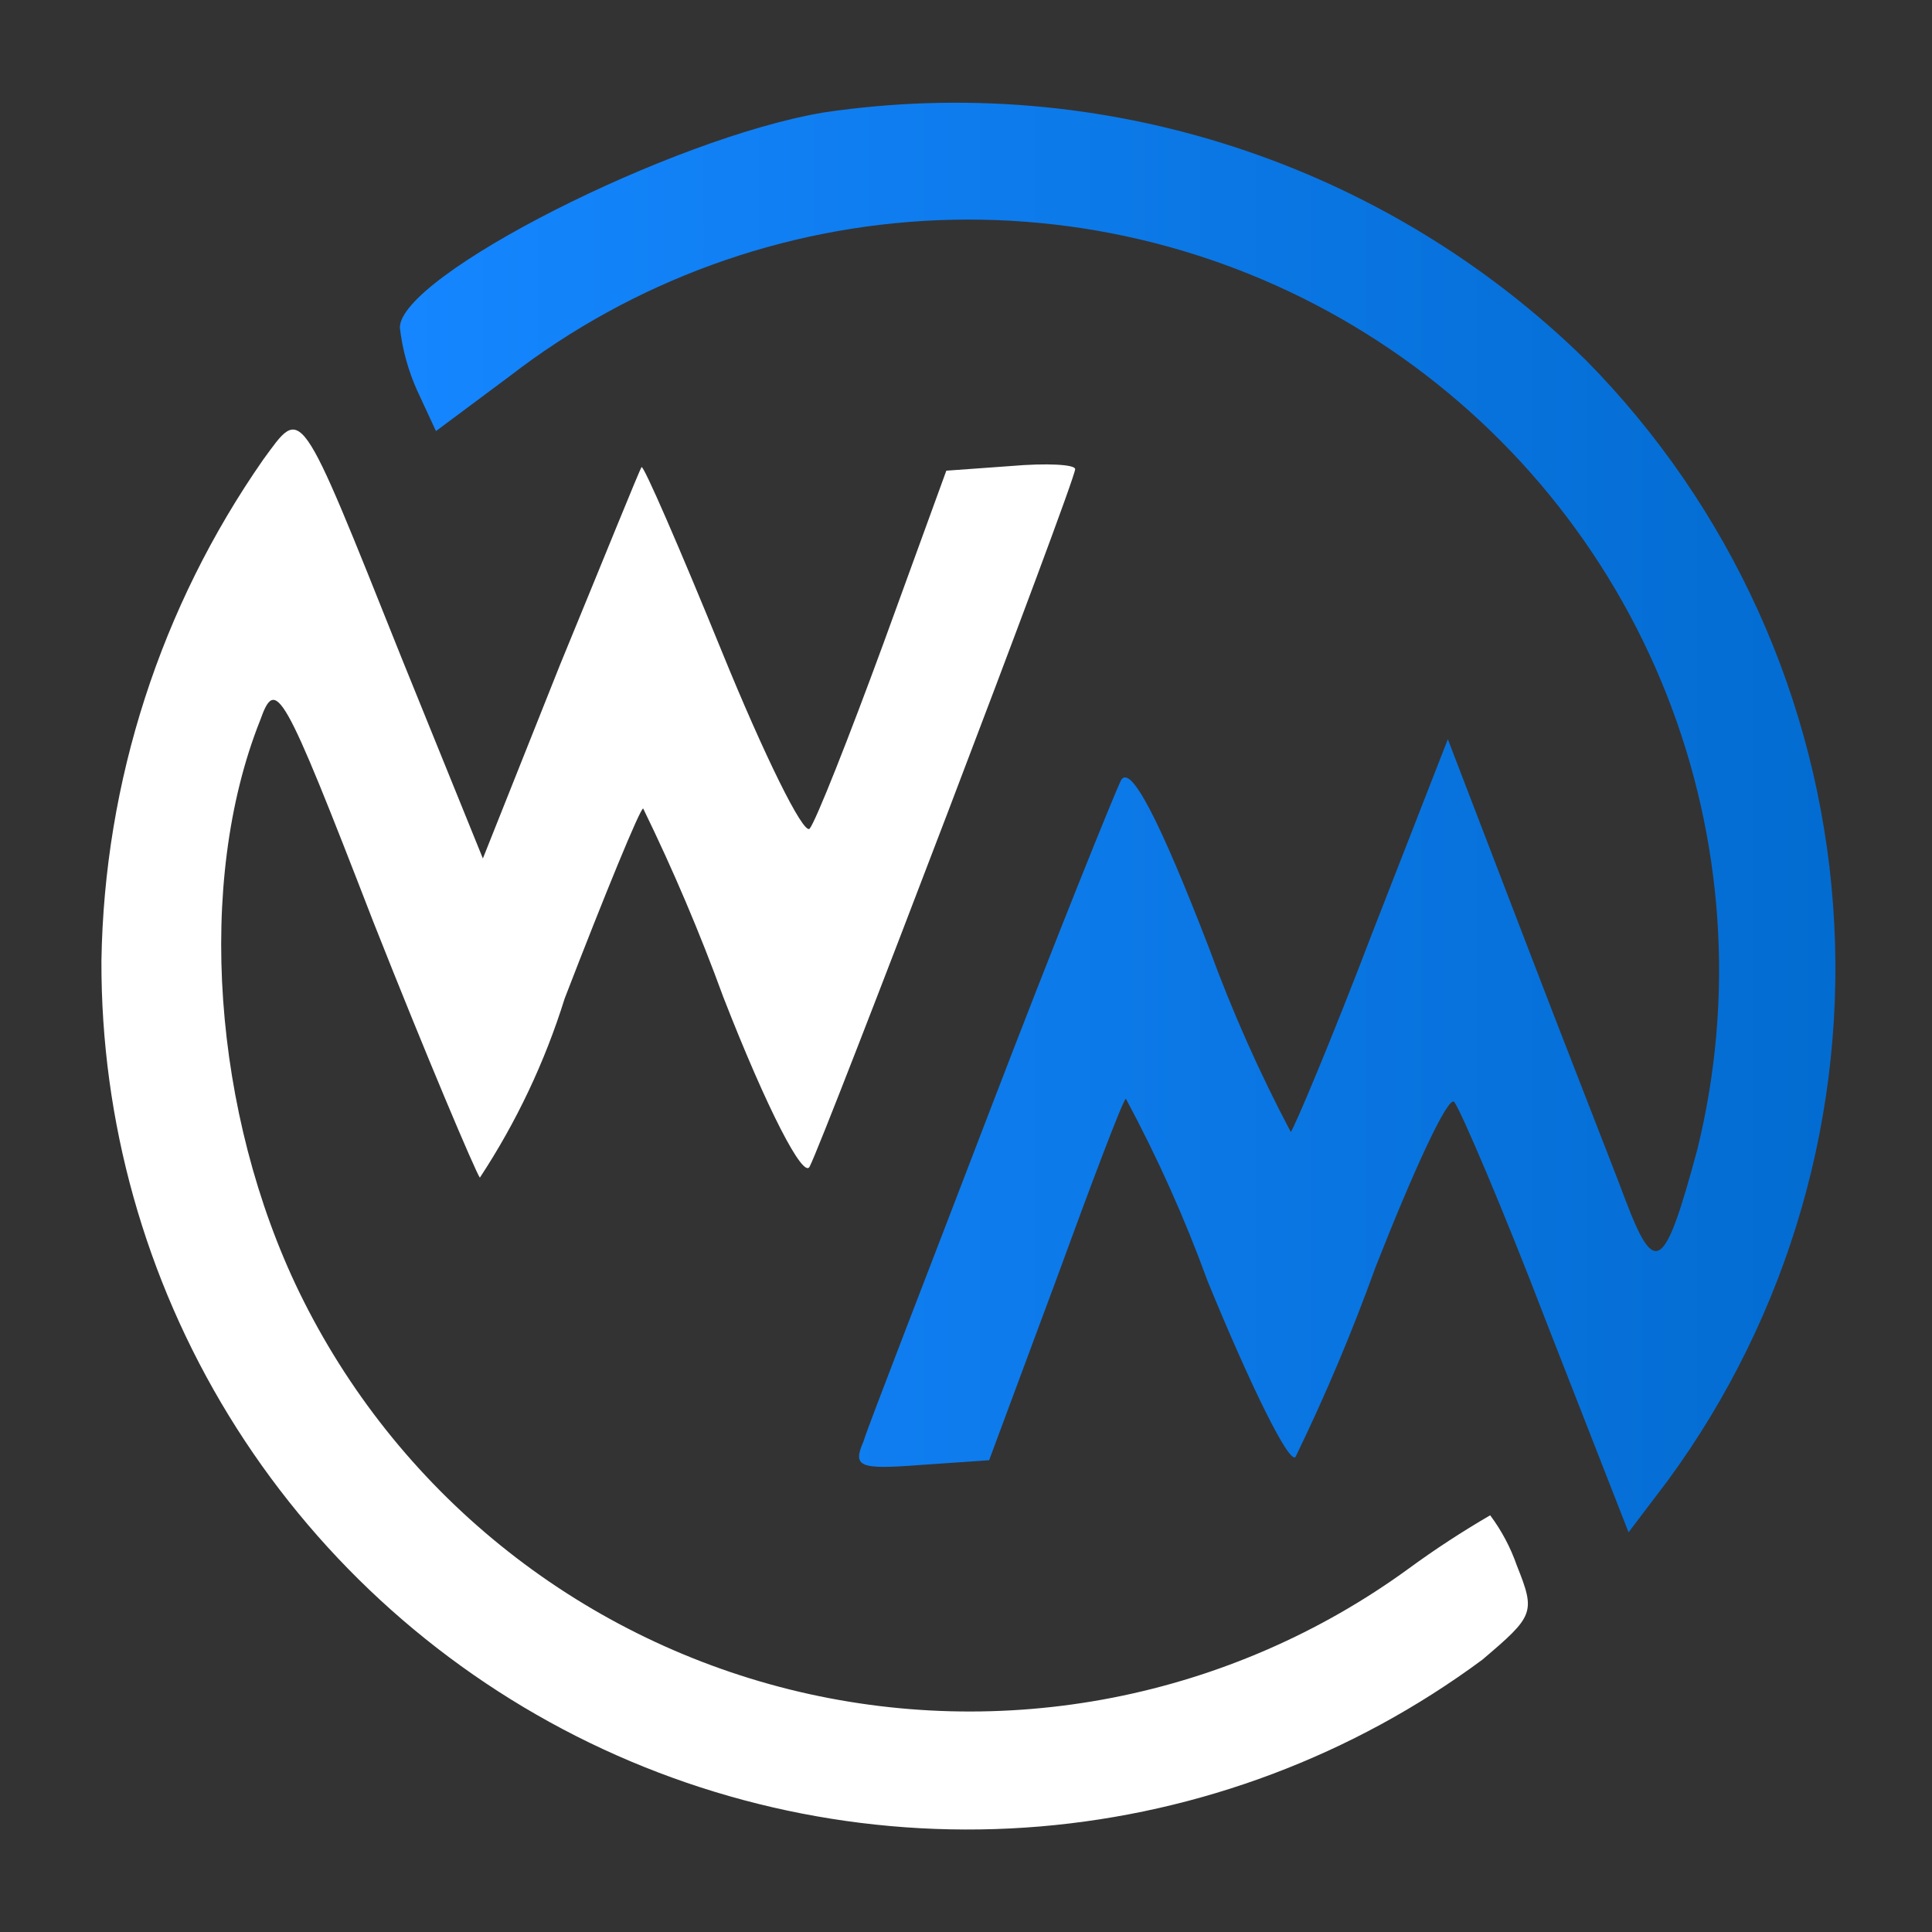
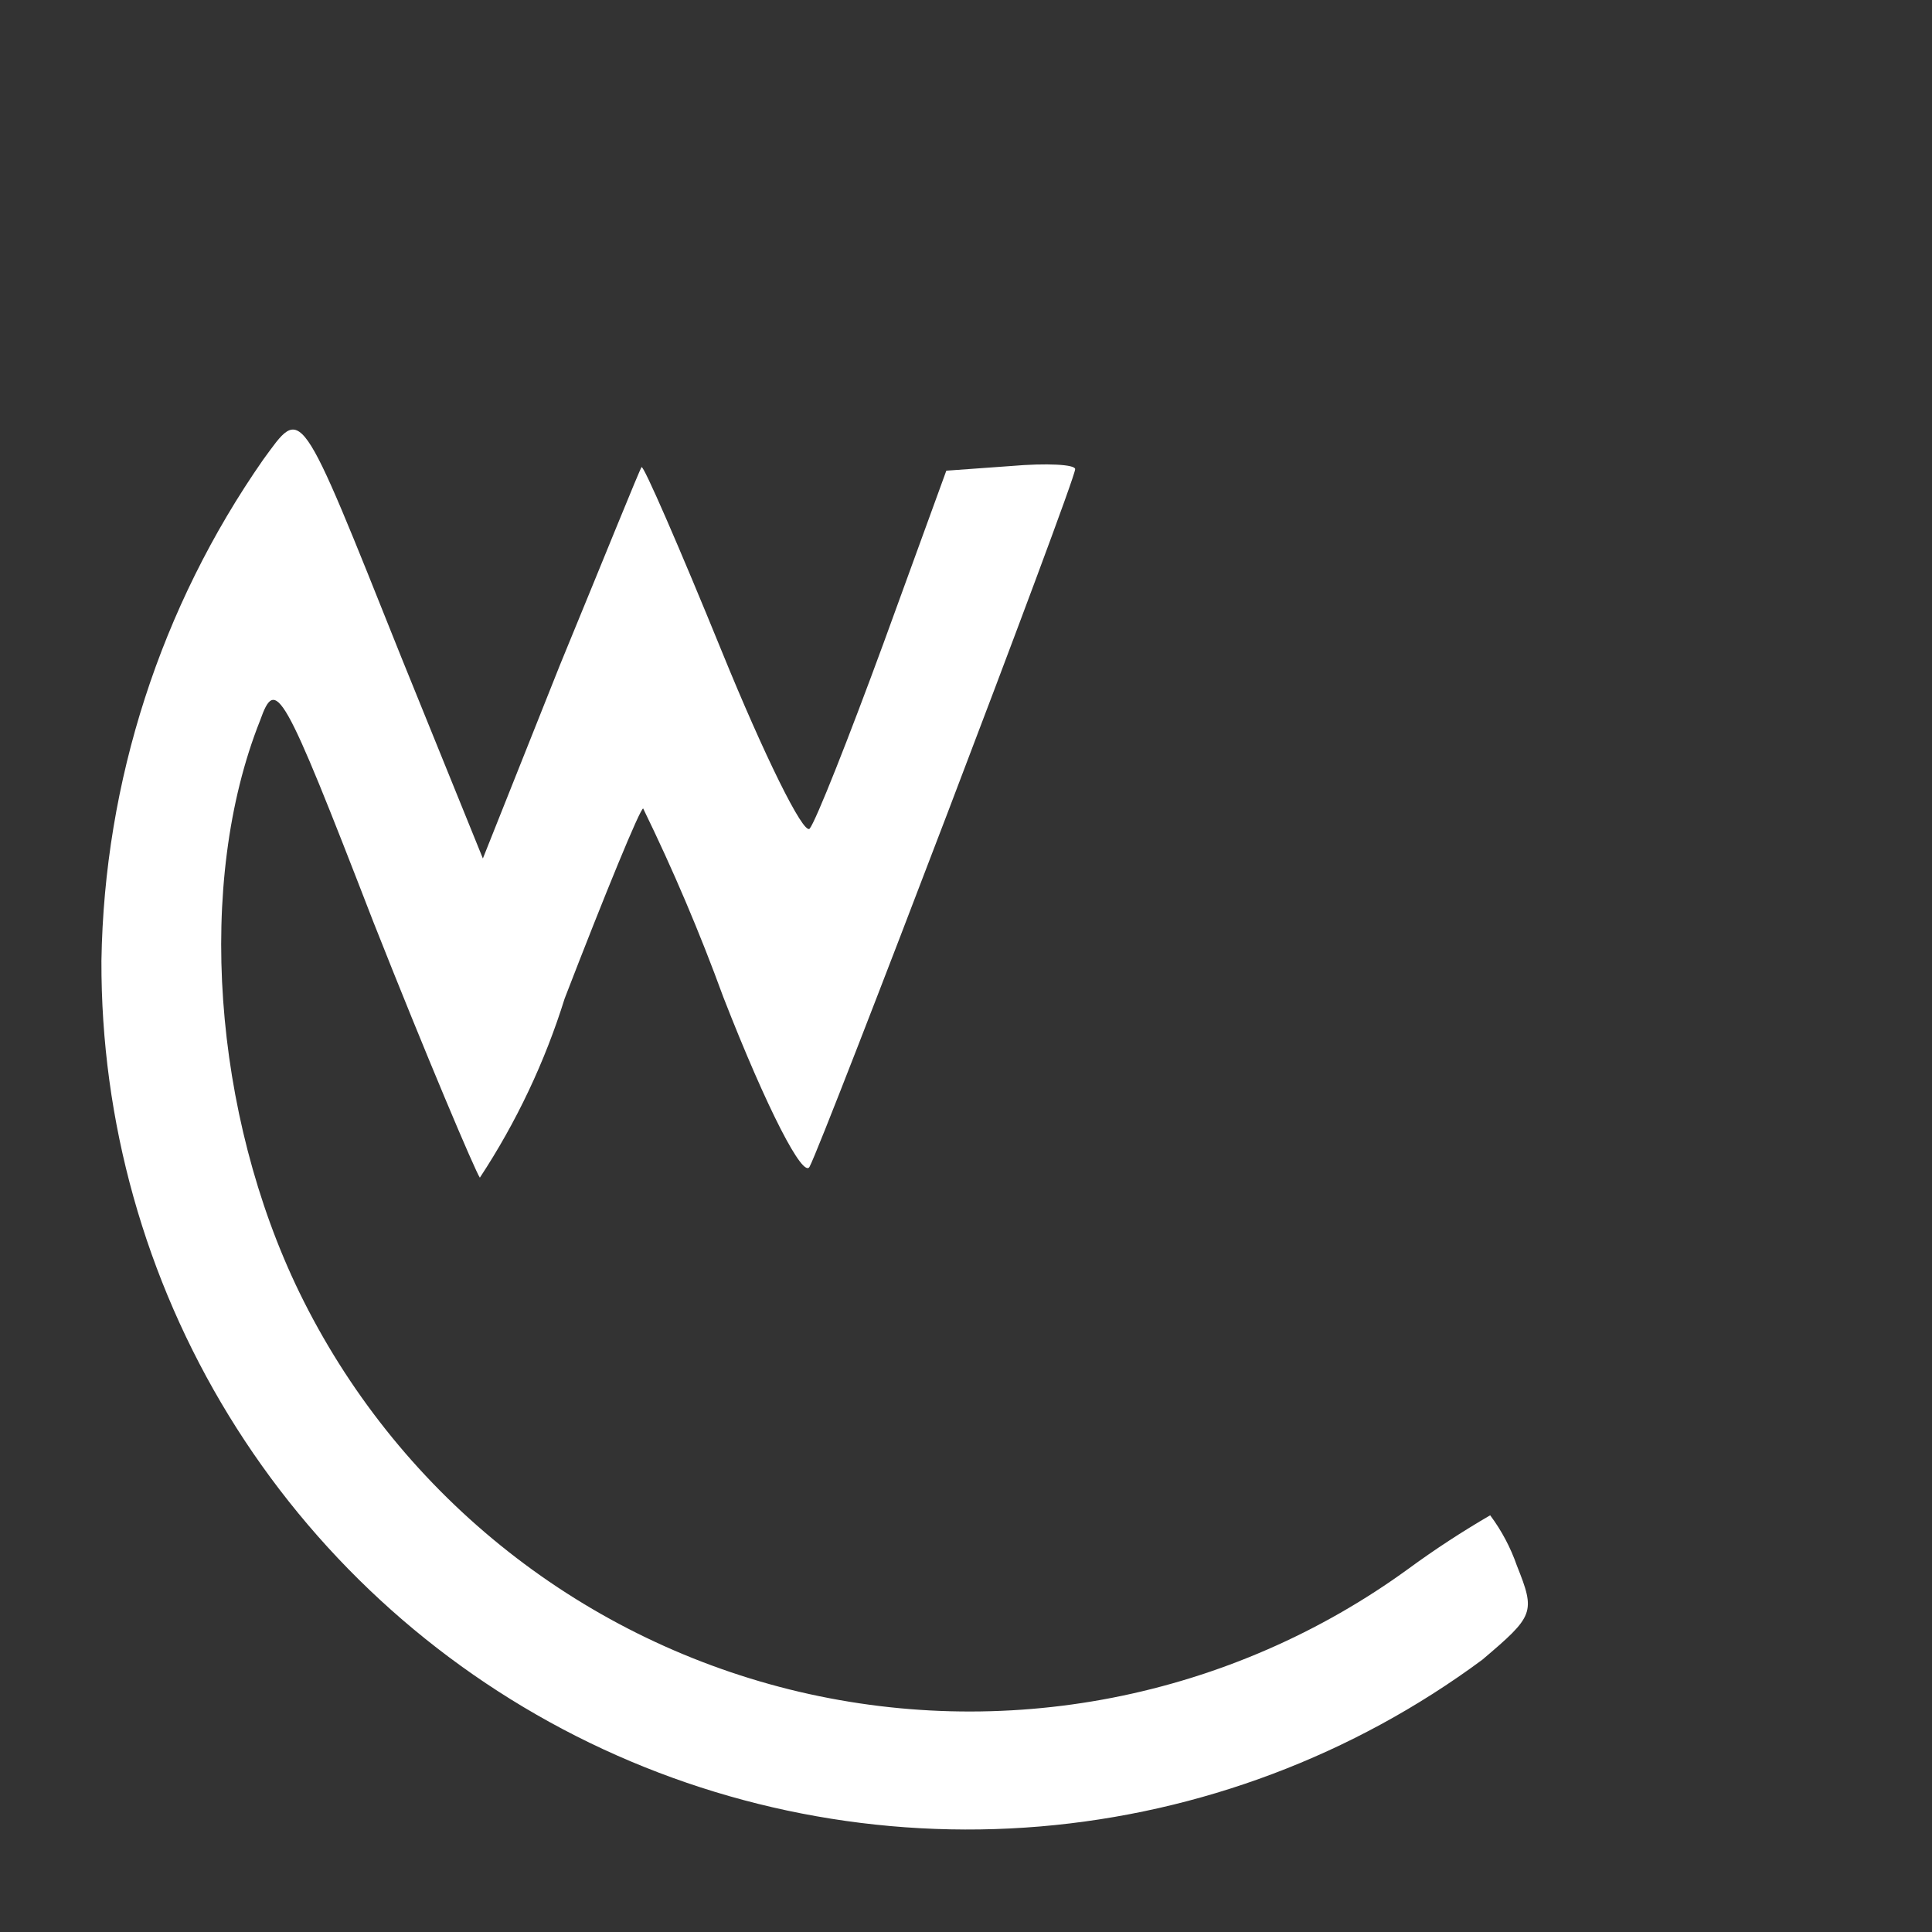
<svg xmlns="http://www.w3.org/2000/svg" width="32" height="32" viewBox="0 0 32 32" fill="none">
  <rect x="0" y="0" width="32" height="32" fill="#333333" stroke="none" />
-   <path d="M13.648 1.862C11.125 2.282 6.623 4.568 6.623 5.426C6.664 5.786 6.761 6.137 6.909 6.467L7.221 7.14L8.444 6.229C10.485 4.654 12.965 3.751 15.541 3.647C18.117 3.543 20.662 4.243 22.823 5.65C24.984 7.056 26.654 9.099 27.602 11.497C28.55 13.895 28.73 16.528 28.115 19.032C27.568 21.061 27.413 21.165 26.918 19.864C26.684 19.239 25.903 17.262 25.227 15.491L23.981 12.244L22.732 15.445C22.059 17.211 21.431 18.697 21.379 18.749C20.86 17.766 20.407 16.749 20.026 15.704C19.193 13.545 18.725 12.66 18.569 12.921C18.465 13.128 17.476 15.574 16.409 18.359C15.343 21.143 14.38 23.614 14.302 23.874C14.12 24.295 14.224 24.343 15.239 24.265L16.383 24.186L17.477 21.243C18.076 19.604 18.596 18.224 18.648 18.198C19.171 19.171 19.623 20.179 20.001 21.217C20.704 22.934 21.354 24.261 21.458 24.131C21.956 23.106 22.399 22.055 22.785 20.983C23.409 19.396 23.982 18.147 24.086 18.25C24.19 18.381 24.893 20.016 25.621 21.919L26.974 25.38L27.625 24.521C29.64 21.772 30.61 18.395 30.362 14.996C30.114 11.596 28.664 8.396 26.271 5.969C24.628 4.356 22.632 3.145 20.442 2.433C18.252 1.72 15.927 1.525 13.648 1.862Z" fill="url(#paint0_linear_451_8307)" />
  <path d="M4.36 7.612C2.661 10.05 1.727 12.94 1.68 15.912C1.671 18.572 2.402 21.181 3.791 23.449C5.18 25.717 7.172 27.554 9.544 28.756C11.917 29.957 14.577 30.475 17.227 30.252C19.877 30.028 22.413 29.073 24.551 27.491C25.41 26.762 25.436 26.711 25.124 25.931C25.02 25.632 24.871 25.351 24.682 25.098C24.216 25.369 23.764 25.664 23.329 25.983C21.87 27.045 20.196 27.774 18.424 28.12C16.652 28.465 14.827 28.418 13.075 27.982C11.324 27.545 9.689 26.73 8.287 25.594C6.884 24.458 5.748 23.028 4.958 21.405C3.528 18.461 3.24 14.614 4.308 11.933C4.568 11.205 4.672 11.361 6.182 15.265C7.066 17.502 7.873 19.402 7.948 19.506C8.552 18.588 9.025 17.589 9.352 16.54C10.025 14.796 10.602 13.391 10.653 13.391C11.149 14.408 11.592 15.45 11.98 16.514C12.71 18.387 13.308 19.532 13.41 19.323C13.644 18.881 17.808 7.979 17.808 7.77C17.808 7.693 17.34 7.667 16.741 7.719L15.674 7.796L14.633 10.656C14.06 12.217 13.514 13.599 13.41 13.726C13.306 13.83 12.653 12.503 11.953 10.783C11.252 9.063 10.652 7.686 10.626 7.738C10.6 7.763 10.002 9.247 9.273 11.018L7.998 14.219L6.649 10.892C4.932 6.598 5.01 6.728 4.36 7.612Z" fill="white" />
  <defs>
    <linearGradient id="paint0_linear_451_8307" x1="6.623" y1="13.541" x2="30.4" y2="13.541" gradientUnits="userSpaceOnUse">
      <stop stop-color="#1586FF" />
      <stop offset="1" stop-color="#036CD1" />
    </linearGradient>
  </defs>
</svg>